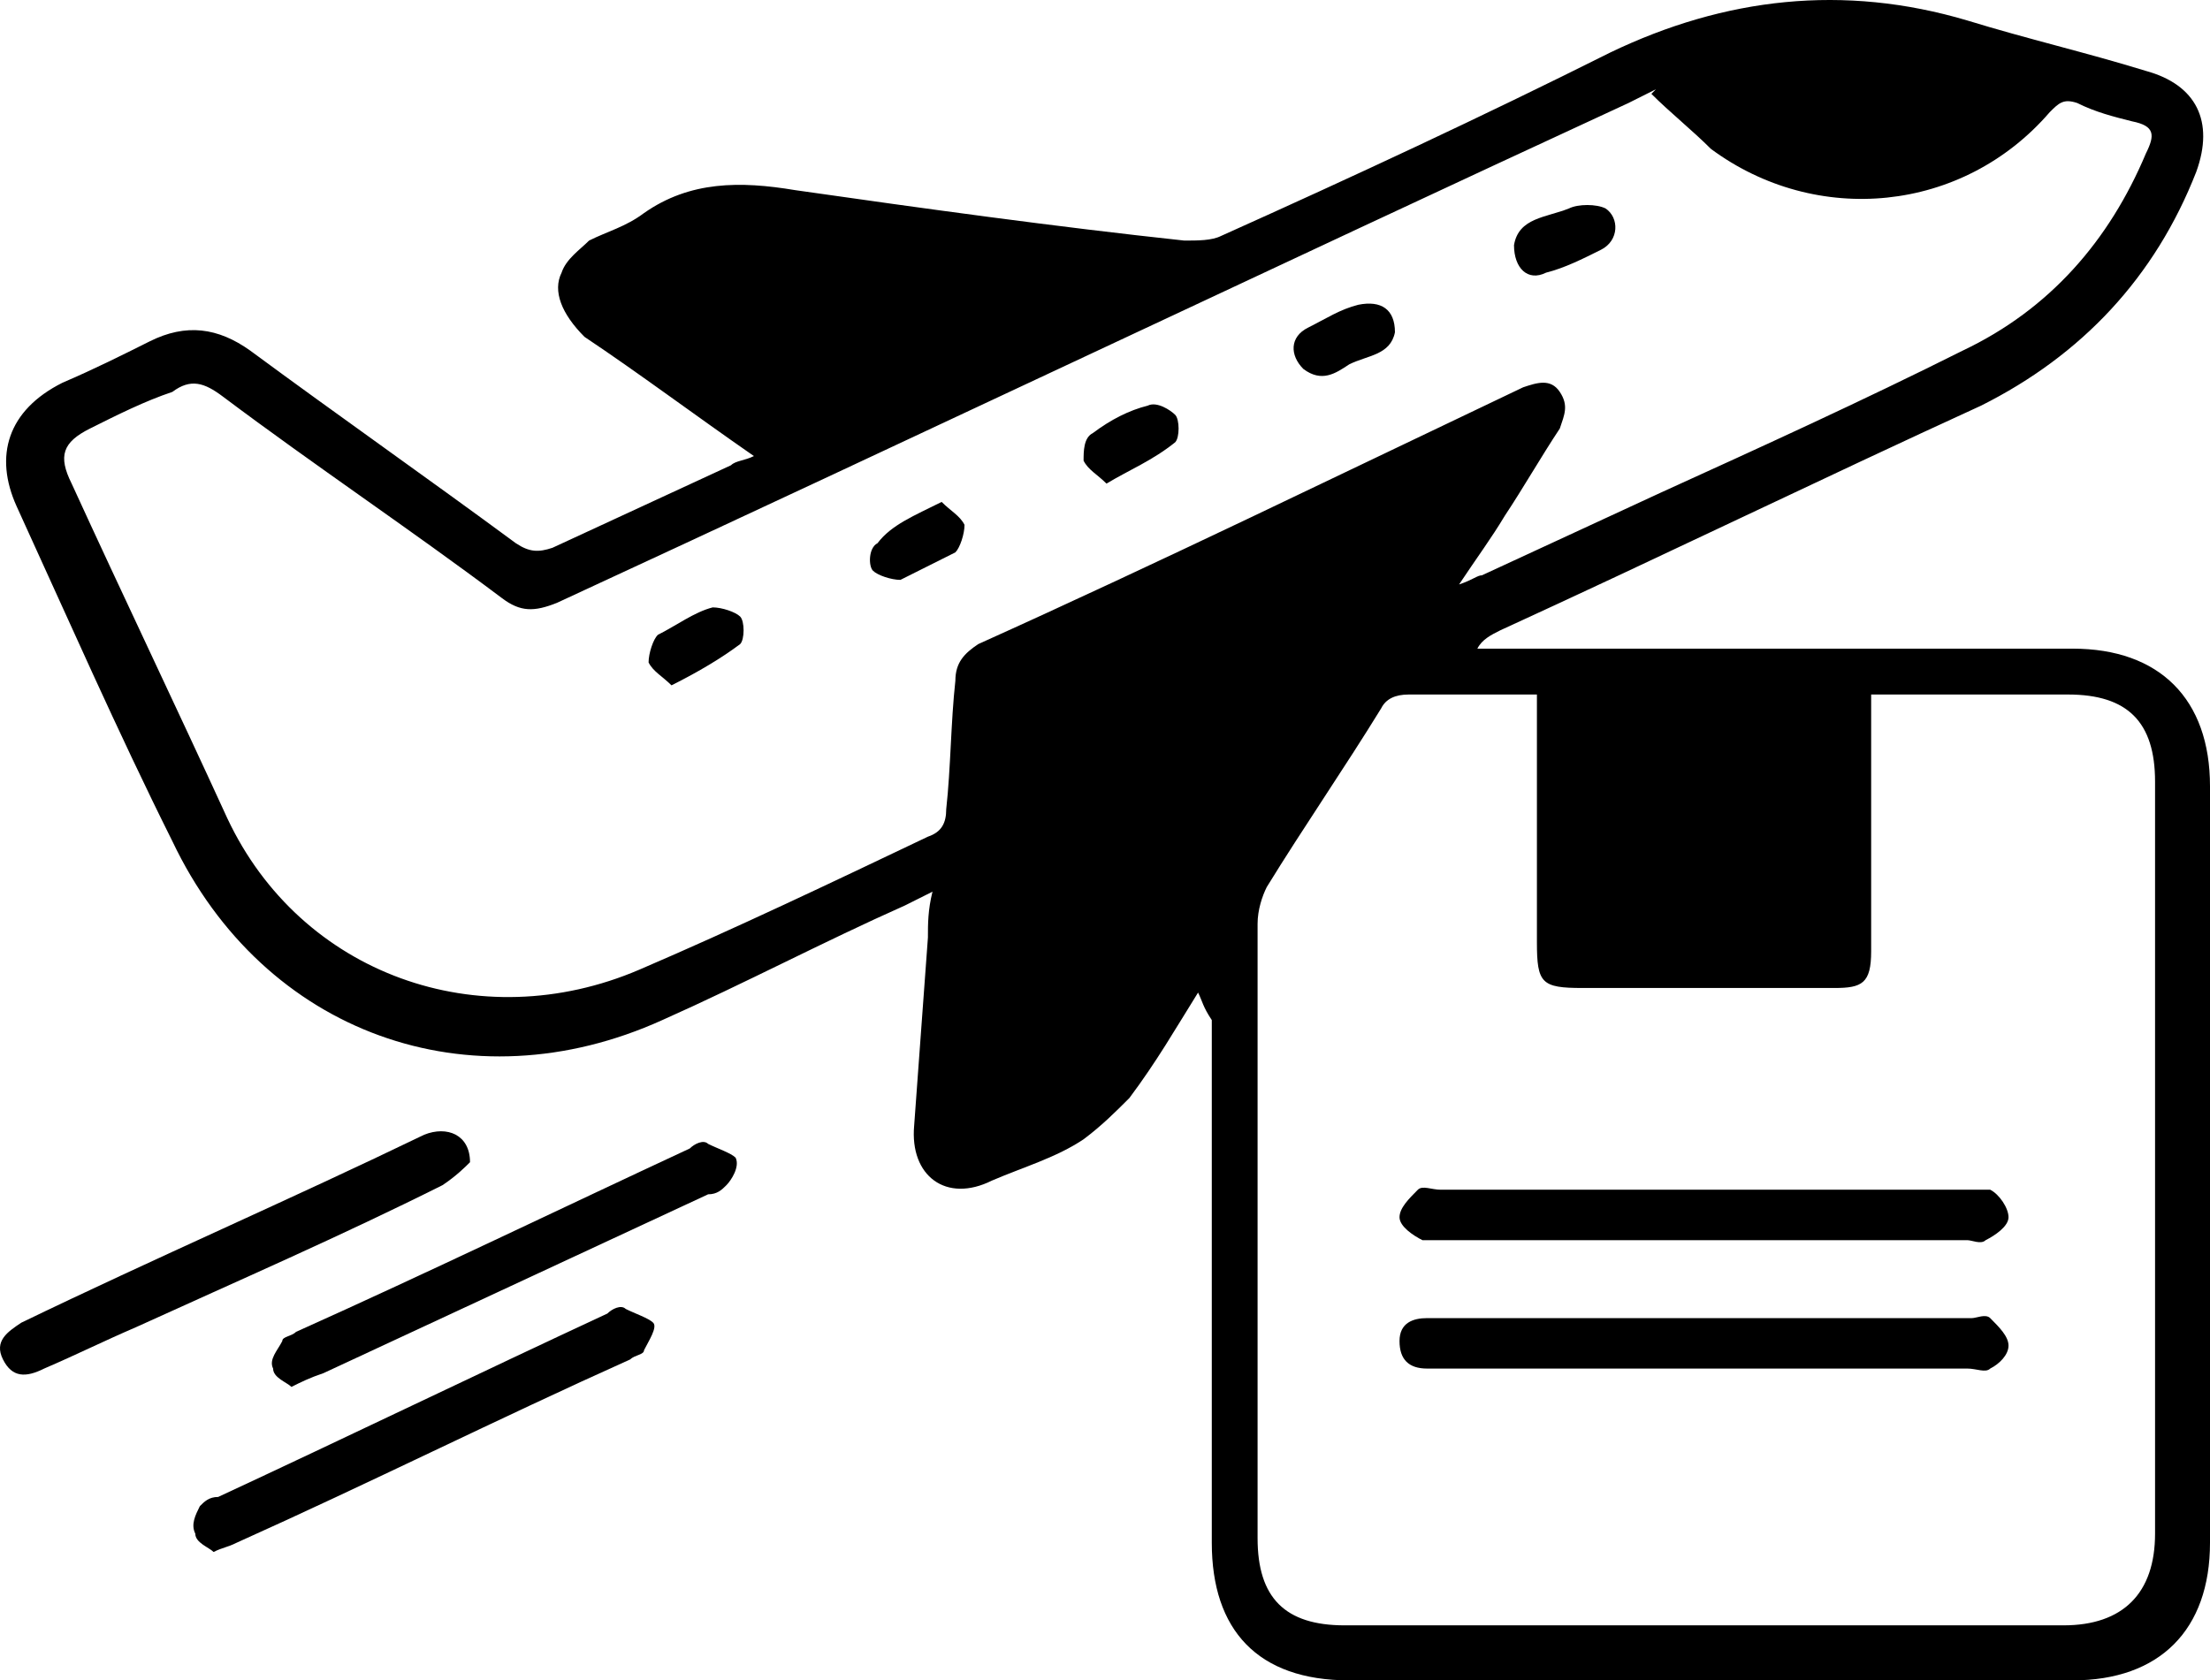
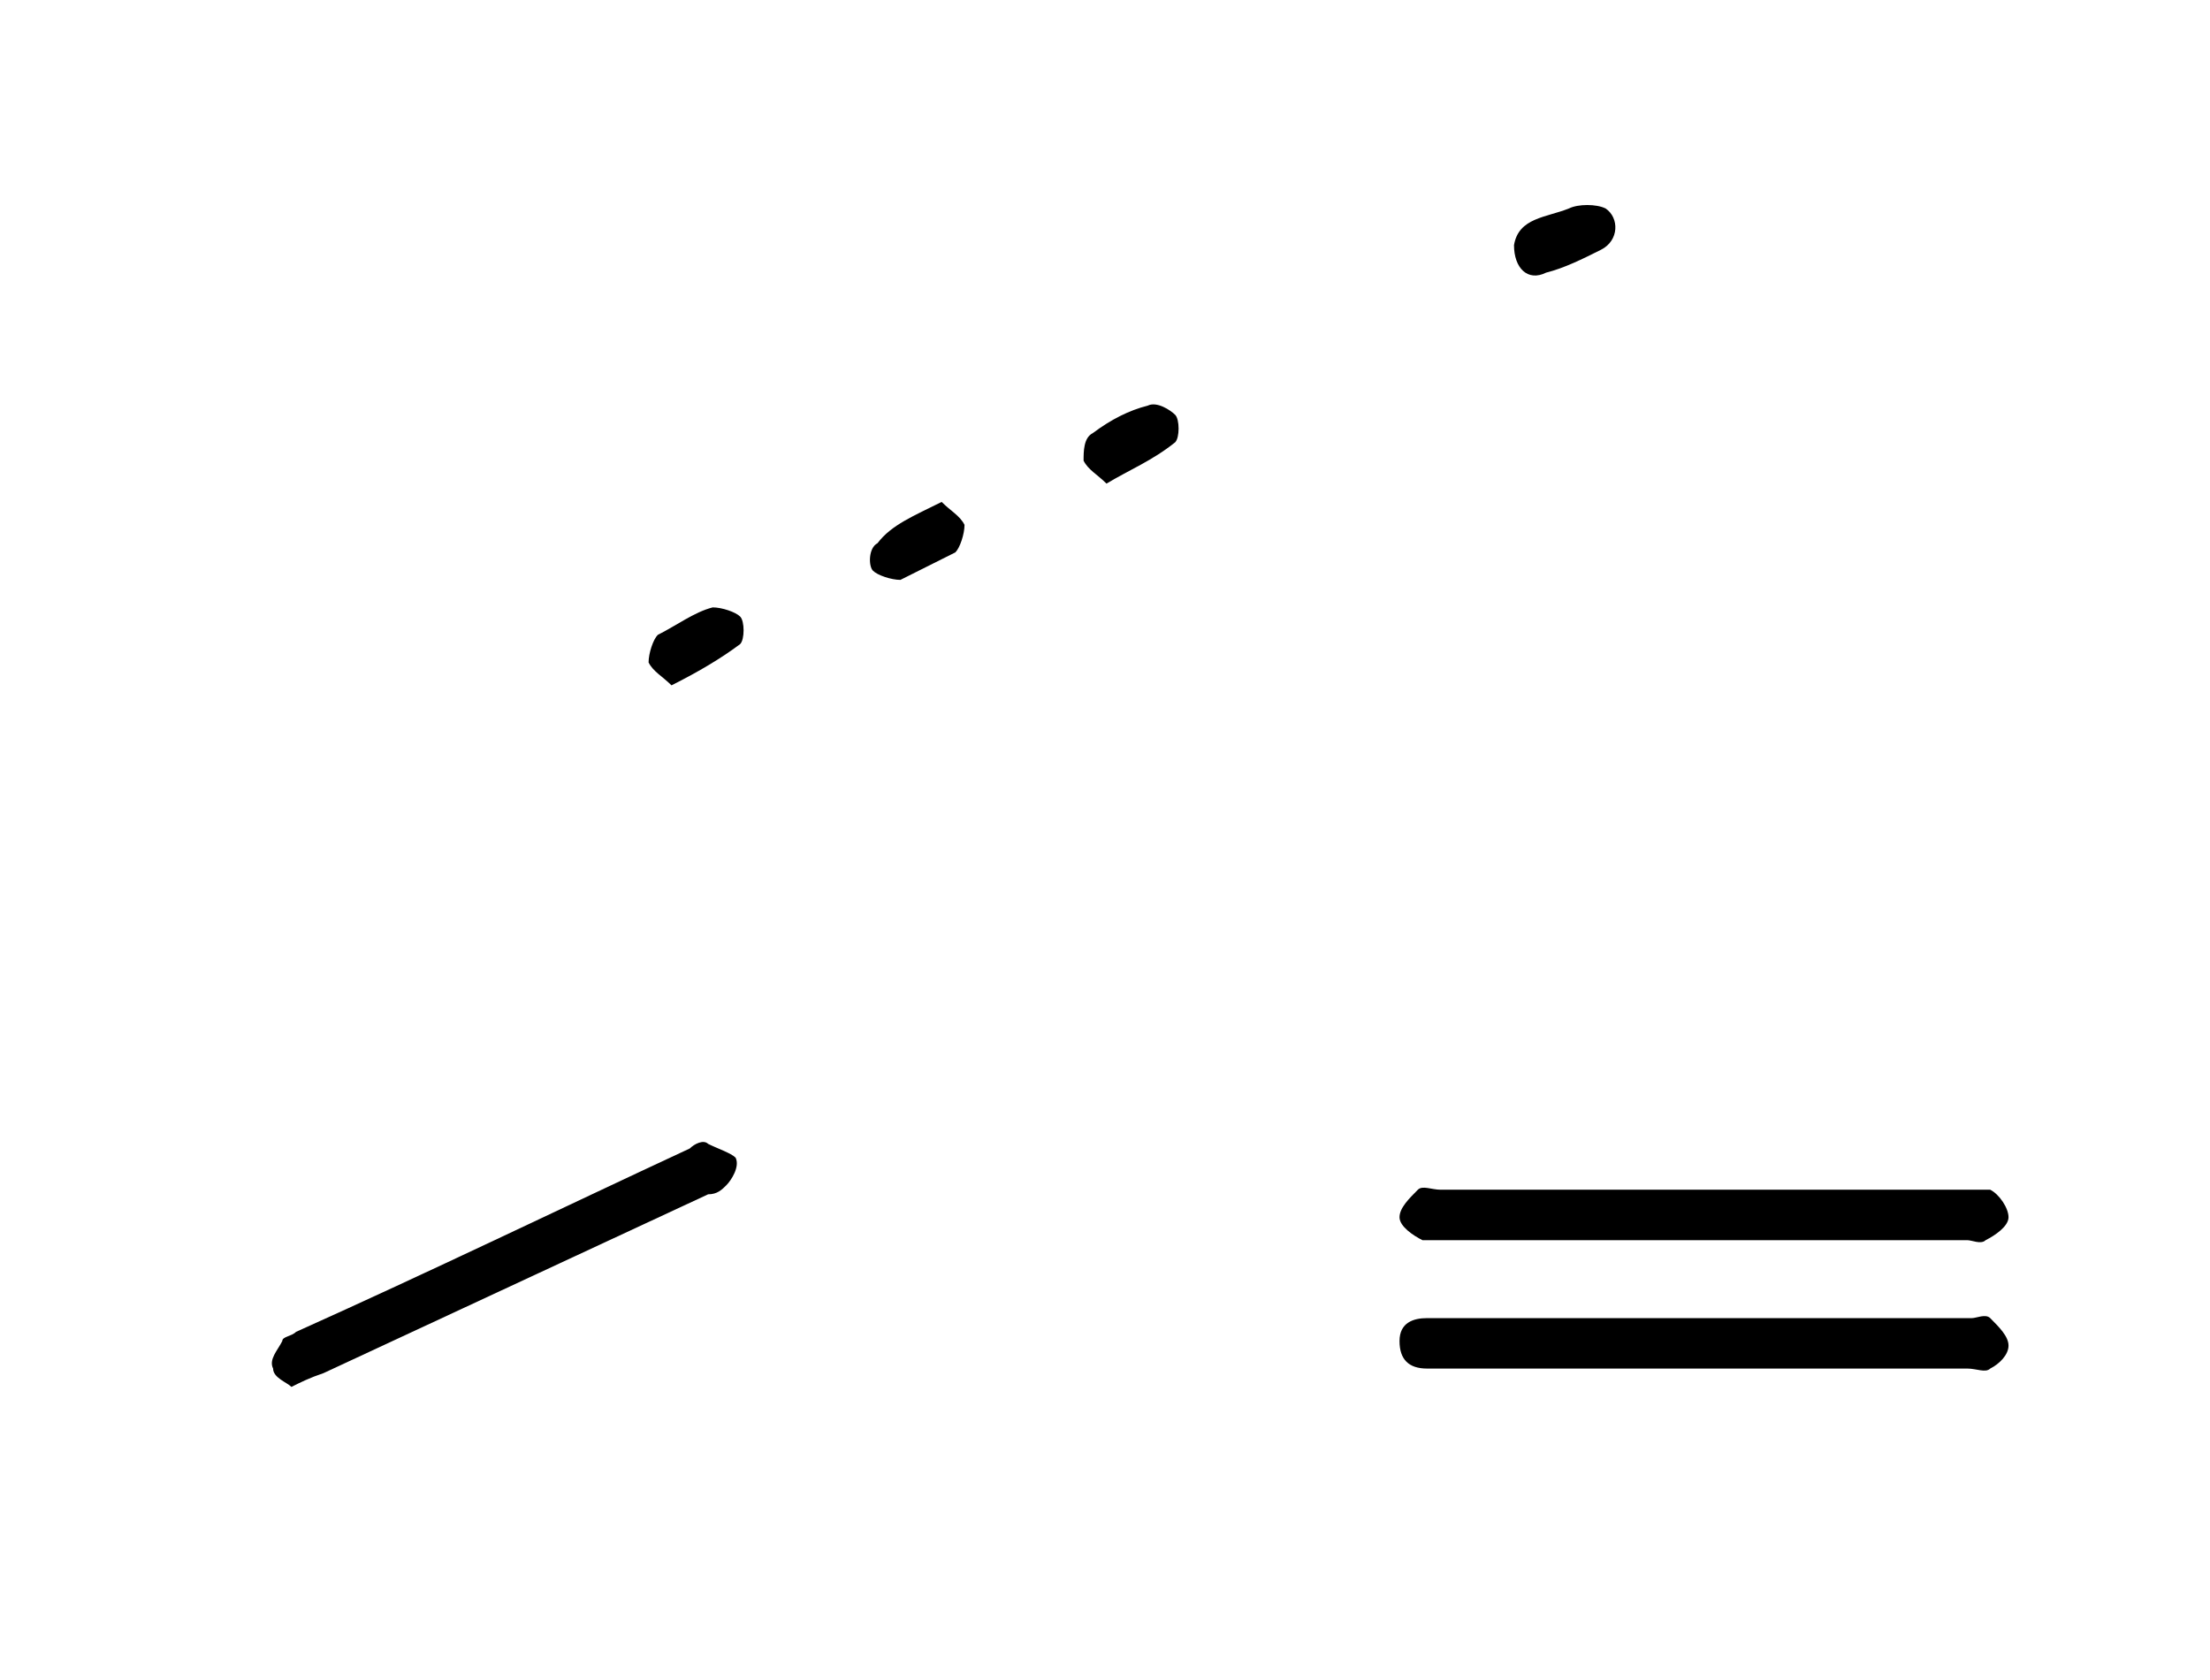
<svg xmlns="http://www.w3.org/2000/svg" width="71" height="54" viewBox="0 0 71 54" fill="none">
-   <path d="M38.49 31.897C37.754 33.076 37.166 34.107 36.283 35.286C35.842 35.728 35.401 36.17 34.812 36.612C33.929 37.202 32.9 37.496 31.87 37.938C30.399 38.675 29.222 37.791 29.369 36.17C29.516 34.107 29.663 32.192 29.811 30.129C29.811 29.687 29.811 29.245 29.958 28.655C29.663 28.802 29.369 28.95 29.075 29.097C26.427 30.276 23.926 31.602 21.278 32.781C15.1 35.581 8.48 33.223 5.538 27.034C3.773 23.498 2.155 19.814 0.537 16.277C-0.199 14.656 0.242 13.183 2.008 12.299C3.037 11.857 3.92 11.415 4.803 10.973C5.979 10.383 7.009 10.531 8.039 11.267C10.834 13.33 13.776 15.393 16.571 17.456C17.012 17.751 17.307 17.751 17.748 17.604C19.66 16.72 21.573 15.835 23.485 14.951C23.632 14.804 23.926 14.804 24.221 14.656C22.308 13.33 20.543 12.004 18.778 10.825C18.042 10.089 17.748 9.352 18.042 8.762C18.189 8.32 18.631 8.026 18.925 7.731C19.513 7.436 20.102 7.289 20.69 6.847C22.161 5.815 23.779 5.815 25.544 6.11C29.663 6.699 33.929 7.289 38.048 7.731C38.49 7.731 38.931 7.731 39.225 7.584C43.491 5.668 47.61 3.752 51.729 1.689C55.407 -0.079 59.232 -0.521 63.203 0.658C65.116 1.247 67.028 1.689 68.941 2.279C70.559 2.721 71.147 3.9 70.559 5.521C69.235 8.91 66.881 11.415 63.645 13.036C58.496 15.393 53.347 17.898 48.199 20.256C47.904 20.403 47.61 20.551 47.463 20.845C47.757 20.845 47.904 20.845 48.199 20.845C54.377 20.845 60.408 20.845 66.587 20.845C69.382 20.845 71 22.466 71 25.266C71 33.37 71 41.475 71 49.579C71 52.379 69.382 54 66.587 54C58.79 54 51.141 54 43.344 54C40.402 54 38.931 52.379 38.931 49.579C38.931 43.98 38.931 38.38 38.931 32.781C38.637 32.339 38.637 32.192 38.49 31.897C38.637 31.897 38.637 31.897 38.49 31.897ZM49.376 22.319C47.904 22.319 46.581 22.319 45.257 22.319C44.815 22.319 44.521 22.466 44.374 22.761C43.197 24.677 41.873 26.592 40.696 28.508C40.549 28.802 40.402 29.245 40.402 29.687C40.402 36.318 40.402 42.801 40.402 49.432C40.402 51.348 41.285 52.232 43.197 52.232C50.847 52.232 58.643 52.232 66.293 52.232C68.205 52.232 69.235 51.2 69.235 49.285C69.235 43.833 69.235 38.233 69.235 32.781C69.235 30.276 69.235 27.624 69.235 25.119C69.235 23.203 68.352 22.319 66.44 22.319C65.263 22.319 64.086 22.319 63.056 22.319C62.174 22.319 61.144 22.319 60.114 22.319C60.114 22.614 60.114 22.908 60.114 23.203C60.114 25.708 60.114 28.066 60.114 30.571C60.114 31.602 59.82 31.75 58.937 31.75C56.289 31.75 53.642 31.75 50.847 31.75C49.523 31.75 49.376 31.602 49.376 30.276C49.376 27.771 49.376 25.119 49.376 22.319ZM53.053 3.016L53.2 2.868C52.906 3.016 52.612 3.163 52.318 3.31C40.843 8.615 29.369 14.067 17.895 19.372C17.16 19.667 16.718 19.667 16.13 19.224C13.188 17.014 10.098 14.951 7.156 12.741C6.568 12.299 6.127 12.152 5.538 12.594C4.656 12.888 3.773 13.33 2.89 13.772C2.008 14.214 1.861 14.656 2.302 15.541C3.92 19.077 5.685 22.761 7.303 26.297C9.657 31.308 15.394 33.37 20.543 31.16C23.632 29.834 26.721 28.36 29.811 26.887C30.252 26.739 30.399 26.445 30.399 26.003C30.546 24.677 30.546 23.203 30.693 21.877C30.693 21.288 30.987 20.993 31.429 20.698C37.313 18.046 43.05 15.246 48.934 12.446C49.376 12.299 49.817 12.152 50.111 12.594C50.405 13.036 50.258 13.33 50.111 13.772C49.523 14.656 48.934 15.688 48.346 16.572C47.904 17.309 47.463 17.898 46.875 18.782C47.316 18.635 47.463 18.488 47.61 18.488C49.523 17.604 51.435 16.72 53.347 15.835C56.584 14.362 59.82 12.888 63.056 11.267C65.851 9.941 67.764 7.731 68.941 4.931C69.235 4.342 69.235 4.047 68.499 3.9C67.911 3.752 67.322 3.605 66.734 3.31C66.293 3.163 66.145 3.31 65.851 3.605C63.056 6.847 58.349 7.289 54.965 4.784C54.377 4.194 53.642 3.605 53.053 3.016Z" fill="black" />
  <path d="M9.363 44.569C9.216 44.422 8.774 44.275 8.774 43.98C8.627 43.685 8.922 43.391 9.069 43.096C9.069 42.949 9.363 42.949 9.51 42.801C13.776 40.886 18.042 38.823 22.161 36.907C22.308 36.76 22.602 36.612 22.75 36.76C23.044 36.907 23.485 37.054 23.632 37.202C23.779 37.496 23.485 37.938 23.338 38.086C23.191 38.233 23.044 38.38 22.75 38.38C18.631 40.296 14.512 42.212 10.393 44.127C9.951 44.275 9.657 44.422 9.363 44.569Z" fill="black" />
-   <path d="M15.1 37.349C14.953 37.496 14.659 37.791 14.217 38.086C10.981 39.707 7.598 41.18 4.361 42.654C3.332 43.096 2.449 43.538 1.419 43.98C0.831 44.275 0.389 44.275 0.095 43.685C-0.199 43.096 0.242 42.801 0.684 42.506C4.95 40.443 9.363 38.528 13.629 36.465C14.364 36.17 15.1 36.465 15.1 37.349Z" fill="black" />
-   <path d="M6.862 49.874C6.715 49.727 6.274 49.579 6.274 49.285C6.127 48.99 6.274 48.695 6.421 48.401C6.568 48.253 6.715 48.106 7.009 48.106C11.128 46.19 15.394 44.127 19.513 42.212C19.66 42.064 19.954 41.917 20.102 42.064C20.396 42.212 20.837 42.359 20.984 42.506C21.131 42.654 20.837 43.096 20.69 43.391C20.69 43.538 20.396 43.538 20.249 43.685C15.983 45.601 11.864 47.664 7.598 49.579C7.303 49.727 7.156 49.727 6.862 49.874Z" fill="black" />
  <path d="M54.818 42.359C57.613 42.359 60.556 42.359 63.35 42.359C63.498 42.359 63.792 42.212 63.939 42.359C64.233 42.654 64.527 42.949 64.527 43.243C64.527 43.538 64.233 43.833 63.939 43.98C63.792 44.127 63.498 43.98 63.203 43.98C57.613 43.98 52.023 43.98 46.286 43.98C46.139 43.98 45.992 43.98 45.845 43.98C45.257 43.98 44.962 43.685 44.962 43.096C44.962 42.506 45.404 42.359 45.845 42.359C45.992 42.359 46.139 42.359 46.286 42.359C49.228 42.359 52.023 42.359 54.818 42.359Z" fill="black" />
  <path d="M54.818 39.854C52.023 39.854 49.228 39.854 46.286 39.854C46.139 39.854 45.845 39.854 45.698 39.854C45.404 39.707 44.962 39.412 44.962 39.117C44.962 38.823 45.257 38.528 45.551 38.233C45.698 38.086 45.992 38.233 46.286 38.233C52.023 38.233 57.613 38.233 63.35 38.233C63.498 38.233 63.792 38.233 63.939 38.233C64.233 38.38 64.527 38.823 64.527 39.117C64.527 39.412 64.086 39.707 63.792 39.854C63.645 40.001 63.35 39.854 63.203 39.854C60.408 39.854 57.613 39.854 54.818 39.854Z" fill="black" />
  <path d="M48.64 7.878C48.787 6.994 49.67 6.994 50.405 6.699C50.7 6.552 51.288 6.552 51.582 6.699C52.023 6.994 52.023 7.731 51.435 8.026C50.847 8.32 50.258 8.615 49.67 8.762C49.081 9.057 48.64 8.615 48.64 7.878Z" fill="black" />
  <path d="M35.548 15.541C35.253 15.246 34.959 15.099 34.812 14.804C34.812 14.509 34.812 14.067 35.106 13.92C35.695 13.478 36.283 13.183 36.872 13.036C37.166 12.888 37.607 13.183 37.754 13.33C37.901 13.478 37.901 14.067 37.754 14.214C37.019 14.804 36.283 15.099 35.548 15.541Z" fill="black" />
  <path d="M30.252 16.13C30.546 16.425 30.84 16.572 30.987 16.867C30.987 17.162 30.84 17.604 30.693 17.751C30.105 18.046 29.516 18.34 28.928 18.635C28.634 18.635 28.192 18.488 28.045 18.34C27.898 18.193 27.898 17.604 28.192 17.456C28.634 16.867 29.369 16.572 30.252 16.13Z" fill="black" />
-   <path d="M44.815 10.678C44.668 11.415 43.933 11.415 43.344 11.71C42.903 12.004 42.462 12.299 41.873 11.857C41.432 11.415 41.432 10.825 42.02 10.531C42.609 10.236 43.05 9.941 43.638 9.794C44.374 9.646 44.815 9.941 44.815 10.678Z" fill="black" />
  <path d="M21.573 22.024C21.278 21.73 20.984 21.582 20.837 21.288C20.837 20.993 20.984 20.551 21.131 20.403C21.72 20.109 22.308 19.667 22.897 19.519C23.191 19.519 23.632 19.667 23.779 19.814C23.926 19.961 23.926 20.551 23.779 20.698C23.191 21.14 22.455 21.582 21.573 22.024Z" fill="black" />
</svg>